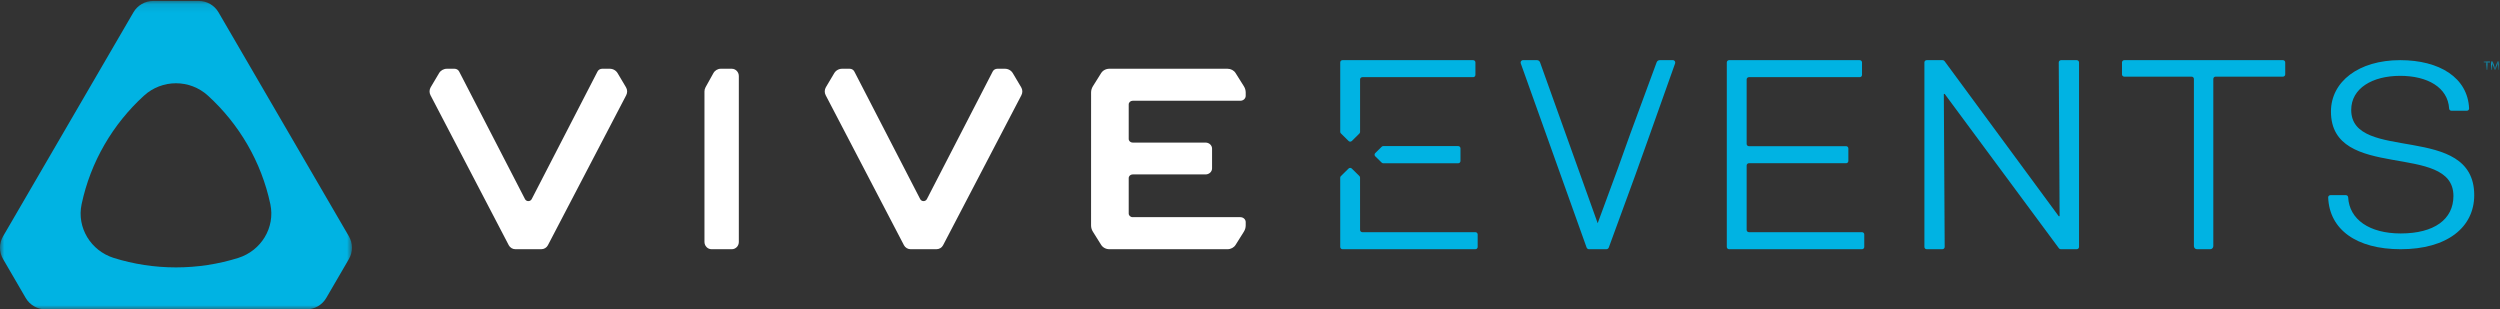
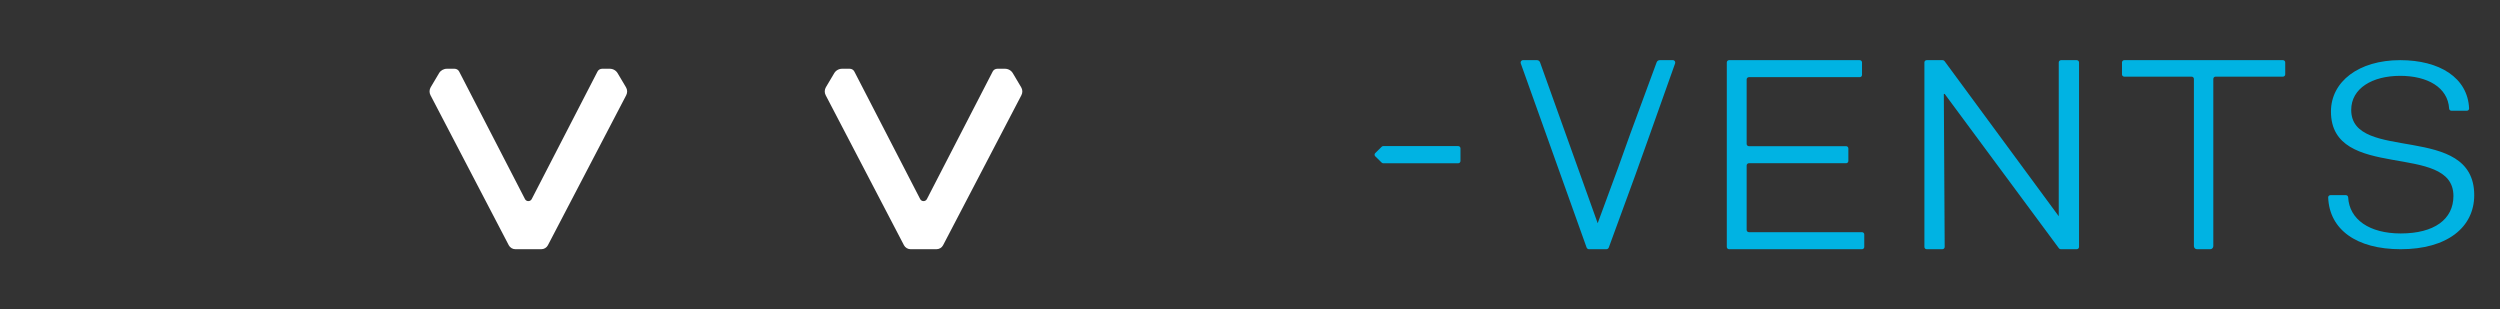
<svg xmlns="http://www.w3.org/2000/svg" xmlns:xlink="http://www.w3.org/1999/xlink" width="299px" height="37px" viewBox="0 0 299 37" version="1.1">
  <rect x="0" y="0" width="299" height="37" fill="#333333" stroke="none" />
  <title>Group 29 Copy 2</title>
  <defs>
-     <polygon id="path-1" points="1.42321445e-05 0.112 42.096 0.112 42.096 37 1.42321445e-05 37" />
-     <polygon id="path-3" points="0.112 0.142 1.947 0.142 1.947 0.998 0.112 0.998" />
-   </defs>
+     </defs>
  <g id="Symbols" stroke="none" stroke-width="1" fill="none" fill-rule="evenodd">
    <g id="W1920/3_Bussiness-Model/Logo/VIVE-Events" transform="translate(-80, 0)">
      <g id="Group-29-Copy-2" transform="translate(80, 0)">
        <path d="M281.205,13.148 C281.205,10.565 283.73,9.07 287.06,9.07 C290.321,9.07 292.767,10.447 292.917,12.993 C292.926,13.134 293.042,13.245 293.19,13.245 C293.645,13.245 294.568,13.245 295.031,13.245 C295.184,13.245 295.31,13.124 295.304,12.979 C295.149,9.288 291.765,7.194 287.06,7.194 C282.083,7.194 278.782,9.769 278.782,13.343 C278.782,21.782 293.43,16.908 293.43,23.436 C293.43,26.231 291.138,27.921 287.125,27.921 C283.38,27.921 280.98,26.249 280.838,23.592 C280.83,23.451 280.714,23.339 280.565,23.339 C280.11,23.339 279.186,23.339 278.723,23.339 C278.57,23.34 278.445,23.46 278.45,23.604 C278.592,27.454 281.83,29.806 287.125,29.806 C292.681,29.806 295.918,27.187 295.918,23.339 C295.918,14.582 281.205,19.517 281.205,13.148" id="Fill-1" fill="#00B3E3" />
-         <path d="M230.437,7.194 L232.338,7.194 C232.428,7.194 232.513,7.237 232.566,7.308 L246.226,25.861 L246.328,25.861 L246.227,7.464 C246.226,7.315 246.351,7.194 246.506,7.194 L248.374,7.194 C248.528,7.194 248.653,7.314 248.653,7.463 L248.653,29.537 C248.653,29.685 248.528,29.806 248.374,29.806 L246.472,29.806 C246.382,29.806 246.297,29.764 246.245,29.693 L232.585,11.235 L232.482,11.235 L232.584,29.536 C232.585,29.684 232.459,29.806 232.305,29.806 L230.437,29.806 C230.283,29.806 230.158,29.685 230.158,29.537 L230.158,7.463 C230.158,7.314 230.283,7.194 230.437,7.194" id="Fill-3" fill="#00B3E3" />
+         <path d="M230.437,7.194 L232.338,7.194 C232.428,7.194 232.513,7.237 232.566,7.308 L246.226,25.861 L246.227,7.464 C246.226,7.315 246.351,7.194 246.506,7.194 L248.374,7.194 C248.528,7.194 248.653,7.314 248.653,7.463 L248.653,29.537 C248.653,29.685 248.528,29.806 248.374,29.806 L246.472,29.806 C246.382,29.806 246.297,29.764 246.245,29.693 L232.585,11.235 L232.482,11.235 L232.584,29.536 C232.585,29.684 232.459,29.806 232.305,29.806 L230.437,29.806 C230.283,29.806 230.158,29.685 230.158,29.537 L230.158,7.463 C230.158,7.314 230.283,7.194 230.437,7.194" id="Fill-3" fill="#00B3E3" />
        <path d="M208.899,27.499 L208.899,19.79 C208.899,19.642 209.021,19.522 209.171,19.522 L220.791,19.522 C220.942,19.522 221.064,19.402 221.064,19.254 L221.064,17.751 C221.064,17.603 220.942,17.483 220.791,17.483 L209.171,17.484 C209.021,17.484 208.899,17.364 208.899,17.215 L208.899,9.498 C208.899,9.35 209.021,9.229 209.171,9.229 L222.425,9.229 C222.575,9.229 222.697,9.109 222.697,8.961 L222.697,7.463 C222.697,7.315 222.575,7.194 222.425,7.194 L206.798,7.194 C206.648,7.194 206.526,7.315 206.526,7.463 L206.526,29.537 C206.526,29.685 206.648,29.806 206.798,29.806 L222.693,29.806 C222.844,29.806 222.966,29.685 222.966,29.537 L222.966,28.036 C222.966,27.888 222.844,27.768 222.693,27.768 L209.171,27.768 C209.021,27.768 208.899,27.648 208.899,27.499" id="Fill-5" fill="#00B3E3" />
        <path d="M253.79,7.467 L253.79,8.894 C253.79,9.044 253.911,9.167 254.06,9.167 L262.121,9.167 C262.27,9.167 262.391,9.289 262.391,9.439 L262.391,29.434 C262.391,29.639 262.556,29.806 262.759,29.806 L264.344,29.806 C264.547,29.806 264.712,29.639 264.712,29.434 L264.712,9.439 C264.712,9.289 264.833,9.167 264.982,9.167 L273.043,9.167 C273.192,9.167 273.313,9.044 273.313,8.894 L273.313,7.467 C273.313,7.317 273.192,7.194 273.043,7.194 L254.06,7.194 C253.911,7.194 253.79,7.317 253.79,7.467" id="Fill-7" fill="#00B3E3" />
-         <path d="M162.664,27.499 L162.661,21.242 C162.661,21.17 162.632,21.102 162.581,21.052 L161.673,20.157 C161.567,20.052 161.395,20.052 161.289,20.157 L160.368,21.064 C160.317,21.114 160.289,21.182 160.289,21.253 L160.292,29.537 C160.292,29.685 160.414,29.806 160.564,29.806 L176.456,29.806 C176.606,29.806 176.729,29.685 176.729,29.537 L176.729,28.036 C176.729,27.888 176.606,27.768 176.456,27.768 L162.937,27.768 C162.786,27.768 162.664,27.648 162.664,27.499 M160.292,7.463 L160.292,15.766 C160.292,15.838 160.32,15.906 160.371,15.956 L161.292,16.863 C161.398,16.968 161.57,16.968 161.677,16.863 L162.585,15.968 C162.636,15.918 162.664,15.85 162.664,15.778 L162.664,9.498 C162.664,9.35 162.786,9.229 162.937,9.229 L176.188,9.229 C176.338,9.229 176.46,9.109 176.46,8.961 L176.46,7.463 C176.46,7.315 176.338,7.194 176.188,7.194 L160.564,7.194 C160.414,7.194 160.292,7.315 160.292,7.463" id="Fill-9" fill="#00B3E3" />
        <path d="M174.674,17.743 L174.674,19.257 C174.674,19.407 174.55,19.528 174.398,19.528 L165.442,19.528 C165.37,19.528 165.299,19.499 165.248,19.448 L164.479,18.693 C164.372,18.587 164.372,18.416 164.479,18.31 L165.251,17.551 C165.302,17.5 165.372,17.472 165.445,17.472 L174.398,17.472 C174.55,17.472 174.674,17.593 174.674,17.743" id="Fill-11" fill="#00B3E3" />
        <path d="M200.083,7.194 L198.501,7.194 C198.335,7.194 198.187,7.302 198.13,7.464 L194.988,15.982 L194.964,16.047 C194.963,16.048 194.964,16.049 194.963,16.05 L193.488,20.168 L191.083,26.697 L184.193,7.464 C184.137,7.302 183.989,7.194 183.823,7.194 L182.144,7.194 C181.951,7.194 181.816,7.393 181.883,7.58 L189.753,29.593 C189.798,29.721 189.916,29.806 190.047,29.806 L192.12,29.806 C192.251,29.806 192.369,29.722 192.415,29.594 L195.59,20.925 L195.59,20.925 L195.62,20.843 C195.62,20.842 195.62,20.841 195.62,20.84 L197.045,16.855 C197.046,16.853 197.047,16.852 197.048,16.85 L200.343,7.581 C200.411,7.394 200.276,7.194 200.083,7.194" id="Fill-13" fill="#00B3E3" />
        <g id="Group-17">
          <mask id="mask-2" fill="white">
            <use xlink:href="#path-1" />
          </mask>
          <g id="Clip-16" />
          <path d="M28.485,30.85 C26.137,31.585 23.638,31.981 21.045,31.981 C18.456,31.981 15.958,31.585 13.611,30.851 C10.864,29.992 9.169,27.228 9.759,24.431 C10.835,19.343 13.501,14.835 17.218,11.442 C19.386,9.464 22.705,9.463 24.873,11.441 C28.592,14.833 31.259,19.341 32.335,24.429 C32.926,27.226 31.231,29.989 28.485,30.85 L28.485,30.85 Z M26.133,1.472 C25.643,0.63 24.738,0.112 23.759,0.112 L18.335,0.112 C17.355,0.112 16.45,0.63 15.96,1.472 L0.367,28.263 C-0.122,29.105 -0.122,30.142 0.367,30.983 L3.076,35.64 C3.566,36.481 4.471,37 5.45,37 L36.643,37 C37.623,37 38.527,36.481 39.017,35.64 L41.728,30.984 C42.219,30.142 42.219,29.104 41.728,28.262 L26.133,1.472 Z" id="Fill-15" fill="#00B3E3" mask="url(#mask-2)" />
        </g>
        <path d="M122.16,11.386 L112.79,29.335 C112.64,29.623 112.335,29.806 111.998,29.806 L108.909,29.806 C108.576,29.806 108.271,29.623 108.117,29.335 L98.751,11.386 C98.592,11.084 98.606,10.728 98.774,10.436 L99.775,8.751 C99.969,8.424 100.328,8.222 100.716,8.222 L101.624,8.222 C101.859,8.222 102.079,8.35 102.182,8.56 L110.056,23.813 C110.221,24.133 110.69,24.133 110.855,23.813 L118.724,8.56 C118.828,8.35 119.048,8.222 119.287,8.222 L120.19,8.222 C120.579,8.222 120.937,8.424 121.132,8.751 L122.135,10.441 C122.308,10.731 122.317,11.087 122.16,11.386" id="Fill-18" fill="#FFFFFF" />
        <path d="M74.896,11.386 L65.526,29.335 C65.375,29.623 65.071,29.806 64.733,29.806 L61.644,29.806 C61.311,29.806 61.007,29.623 60.852,29.335 L51.486,11.386 C51.327,11.084 51.341,10.728 51.51,10.436 L52.512,8.748 C52.705,8.423 53.062,8.222 53.448,8.222 L54.36,8.222 C54.594,8.222 54.814,8.35 54.917,8.56 L62.791,23.813 C62.957,24.133 63.425,24.133 63.591,23.813 L71.46,8.56 C71.563,8.35 71.783,8.222 72.022,8.222 L72.929,8.222 C73.315,8.222 73.672,8.423 73.865,8.748 L74.87,10.441 C75.043,10.731 75.052,11.087 74.896,11.386" id="Fill-20" fill="#FFFFFF" />
-         <path d="M88.116,8.478 C87.964,8.32 87.752,8.222 87.518,8.222 L86.201,8.222 C85.838,8.222 85.502,8.424 85.32,8.75 L84.382,10.439 C84.298,10.591 84.254,10.762 84.254,10.935 L84.254,28.931 C84.254,29.414 84.632,29.806 85.098,29.806 L87.528,29.806 C87.99,29.806 88.364,29.417 88.364,28.938 L88.364,9.099 C88.364,8.857 88.27,8.638 88.116,8.478" id="Fill-22" fill="#FFFFFF" />
-         <path d="M131.692,8.749 C131.896,8.423 132.273,8.222 132.68,8.222 L146.808,8.222 C147.207,8.222 147.575,8.418 147.776,8.738 L148.77,10.32 C148.911,10.546 148.986,10.804 148.986,11.065 L148.986,11.459 C148.986,11.782 148.7,12.051 148.344,12.051 L135.466,12.051 C135.206,12.051 134.994,12.248 134.994,12.488 L134.994,16.619 C134.994,16.859 135.205,17.053 135.464,17.053 L144.193,17.053 C144.617,17.059 144.962,17.378 144.962,17.77 L144.962,20.144 C144.962,20.539 144.613,20.861 144.187,20.861 L135.464,20.861 C135.205,20.861 134.994,21.056 134.994,21.296 L134.994,25.538 C134.994,25.778 135.205,25.973 135.464,25.973 L148.344,25.973 C148.7,25.973 148.986,26.236 148.986,26.561 L148.986,26.957 C148.986,27.221 148.911,27.478 148.77,27.705 L147.776,29.29 C147.575,29.609 147.207,29.806 146.808,29.806 L132.68,29.806 C132.273,29.806 131.896,29.605 131.692,29.279 L130.71,27.71 C130.566,27.482 130.491,27.224 130.491,26.961 L130.494,11.063 C130.494,10.802 130.569,10.544 130.71,10.317 L131.692,8.749 Z" id="Fill-24" fill="#FFFFFF" />
        <g id="Group-28" transform="translate(296.945, 7.194)">
          <mask id="mask-4" fill="white">
            <use xlink:href="#path-3" />
          </mask>
          <g id="Clip-27" />
          <path d="M1.755,0.142 L1.465,0.949 L1.457,0.949 L1.168,0.142 L0.977,0.142 L0.977,1.17 L1.116,1.17 L1.109,0.373 L1.116,0.373 L1.402,1.17 L1.519,1.17 L1.807,0.373 L1.815,0.373 L1.807,1.17 L1.947,1.17 L1.947,0.142 L1.755,0.142 Z M0.112,0.142 L0.112,0.283 L0.417,0.283 L0.417,1.17 L0.557,1.17 L0.557,0.283 L0.855,0.283 L0.855,0.142 L0.112,0.142 Z" id="Fill-26" fill="#00B3E3" mask="url(#mask-4)" />
        </g>
      </g>
    </g>
  </g>
</svg>